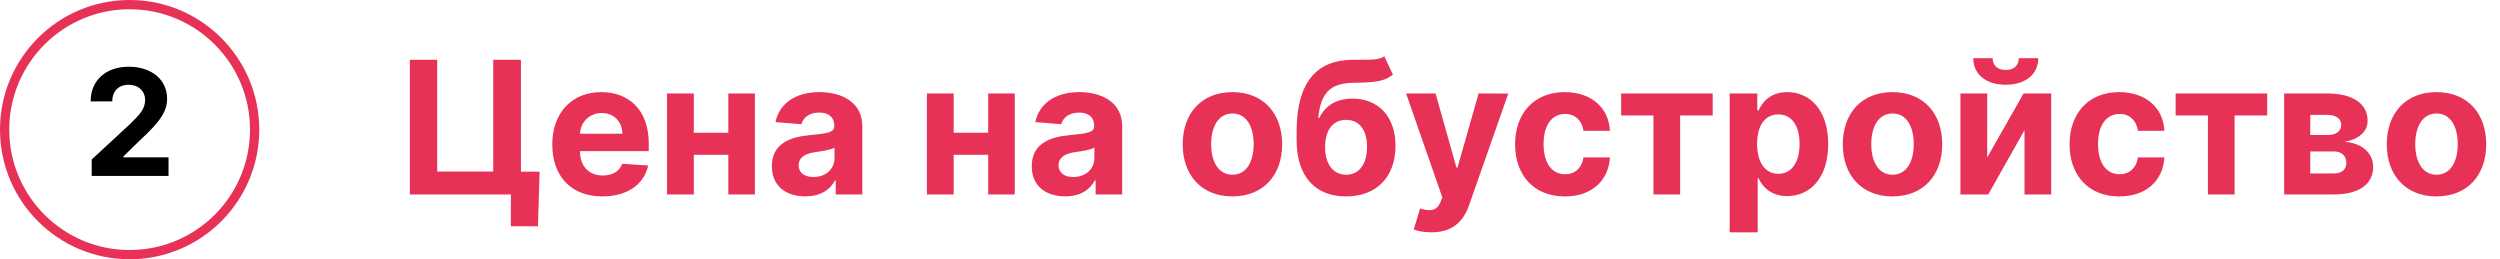
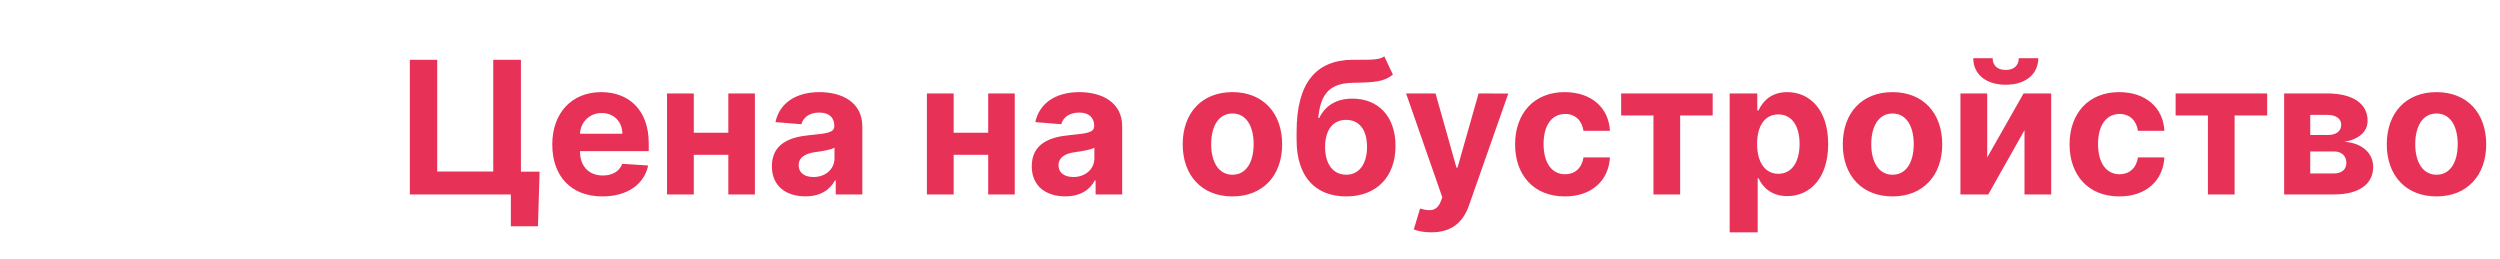
<svg xmlns="http://www.w3.org/2000/svg" width="270" height="28" viewBox="0 0 270 28" fill="none">
  <path d="M58.277 18.543H56.26V6.455H53.27V18.528H47.219V6.455H44.264V21H55.173V24.438H58.099L58.277 18.543ZM65.058 21.213C67.757 21.213 69.575 19.899 70.001 17.875L67.203 17.69C66.897 18.521 66.116 18.954 65.108 18.954C63.595 18.954 62.636 17.953 62.636 16.327V16.32H70.065V15.489C70.065 11.781 67.821 9.949 64.937 9.949C61.727 9.949 59.646 12.229 59.646 15.595C59.646 19.054 61.699 21.213 65.058 21.213ZM62.636 14.445C62.7 13.202 63.645 12.207 64.987 12.207C66.301 12.207 67.21 13.145 67.217 14.445H62.636ZM74.93 10.091H72.039V21H74.93V16.717H78.659V21H81.528V10.091H78.659V14.338H74.93V10.091ZM86.986 21.206C88.598 21.206 89.642 20.503 90.175 19.487H90.26V21H93.13V13.642C93.13 11.043 90.928 9.949 88.499 9.949C85.885 9.949 84.166 11.199 83.748 13.188L86.546 13.415C86.752 12.69 87.398 12.158 88.485 12.158C89.515 12.158 90.104 12.676 90.104 13.571V13.614C90.104 14.317 89.358 14.409 87.462 14.594C85.303 14.793 83.364 15.517 83.364 17.953C83.364 20.112 84.905 21.206 86.986 21.206ZM87.853 19.118C86.922 19.118 86.255 18.685 86.255 17.854C86.255 17.001 86.958 16.582 88.023 16.433C88.684 16.341 89.763 16.185 90.125 15.943V17.101C90.125 18.244 89.181 19.118 87.853 19.118ZM102.996 10.091H100.106V21H102.996V16.717H106.725V21H109.594V10.091H106.725V14.338H102.996V10.091ZM115.053 21.206C116.665 21.206 117.709 20.503 118.241 19.487H118.327V21H121.196V13.642C121.196 11.043 118.994 9.949 116.565 9.949C113.952 9.949 112.233 11.199 111.814 13.188L114.612 13.415C114.818 12.69 115.464 12.158 116.551 12.158C117.581 12.158 118.17 12.676 118.17 13.571V13.614C118.17 14.317 117.425 14.409 115.528 14.594C113.369 14.793 111.43 15.517 111.43 17.953C111.43 20.112 112.972 21.206 115.053 21.206ZM115.919 19.118C114.989 19.118 114.321 18.685 114.321 17.854C114.321 17.001 115.024 16.582 116.089 16.433C116.75 16.341 117.83 16.185 118.192 15.943V17.101C118.192 18.244 117.247 19.118 115.919 19.118ZM133.101 21.213C136.411 21.213 138.471 18.947 138.471 15.588C138.471 12.207 136.411 9.949 133.101 9.949C129.792 9.949 127.732 12.207 127.732 15.588C127.732 18.947 129.792 21.213 133.101 21.213ZM133.115 18.869C131.588 18.869 130.807 17.47 130.807 15.567C130.807 13.663 131.588 12.257 133.115 12.257C134.614 12.257 135.395 13.663 135.395 15.567C135.395 17.47 134.614 18.869 133.115 18.869ZM149.507 6.085C148.975 6.462 148.123 6.455 146.958 6.455C146.681 6.455 146.39 6.447 146.077 6.455C142.107 6.49 140.033 8.976 140.033 14.232V15.126C140.033 19.09 142.078 21.213 145.381 21.213C148.676 21.213 150.715 19.09 150.715 15.758C150.715 12.562 148.847 10.652 146.063 10.652C144.309 10.652 143.13 11.412 142.476 12.747H142.37C142.625 10.07 143.648 8.969 146.176 8.94C148.414 8.905 149.5 8.827 150.431 8.06L149.507 6.085ZM145.395 18.869C143.968 18.869 143.108 17.719 143.108 15.858C143.123 13.997 143.975 12.946 145.381 12.946C146.78 12.946 147.64 13.997 147.64 15.858C147.64 17.726 146.78 18.869 145.395 18.869ZM154.591 25.091C156.842 25.091 158.036 23.94 158.653 22.179L162.893 10.105L159.69 10.091L157.411 18.102H157.297L155.038 10.091H151.857L155.77 21.312L155.592 21.774C155.195 22.797 154.435 22.847 153.369 22.52L152.688 24.778C153.121 24.963 153.824 25.091 154.591 25.091ZM169 21.213C171.904 21.213 173.73 19.509 173.872 17.001H171.017C170.839 18.166 170.072 18.82 169.035 18.82C167.622 18.82 166.706 17.634 166.706 15.546C166.706 13.486 167.629 12.307 169.035 12.307C170.143 12.307 170.853 13.038 171.017 14.125H173.872C173.744 11.604 171.833 9.949 168.985 9.949C165.676 9.949 163.63 12.243 163.63 15.588C163.63 18.905 165.64 21.213 169 21.213ZM175.085 12.47H178.572V21H181.455V12.47H184.971V10.091H175.085V12.47ZM186.805 25.091H189.831V19.253H189.923C190.342 20.162 191.258 21.178 193.02 21.178C195.505 21.178 197.444 19.21 197.444 15.56C197.444 11.81 195.42 9.949 193.027 9.949C191.201 9.949 190.328 11.036 189.923 11.923H189.788V10.091H186.805V25.091ZM189.767 15.546C189.767 13.599 190.591 12.357 192.061 12.357C193.559 12.357 194.355 13.656 194.355 15.546C194.355 17.449 193.545 18.77 192.061 18.77C190.605 18.77 189.767 17.491 189.767 15.546ZM204.39 21.213C207.7 21.213 209.76 18.947 209.76 15.588C209.76 12.207 207.7 9.949 204.39 9.949C201.081 9.949 199.021 12.207 199.021 15.588C199.021 18.947 201.081 21.213 204.39 21.213ZM204.404 18.869C202.877 18.869 202.096 17.47 202.096 15.567C202.096 13.663 202.877 12.257 204.404 12.257C205.903 12.257 206.684 13.663 206.684 15.567C206.684 17.47 205.903 18.869 204.404 18.869ZM214.618 17.009V10.091H211.727V21H214.731L218.645 14.061V21H221.528V10.091H218.545L214.618 17.009ZM218.027 6.284C218.027 6.952 217.629 7.555 216.62 7.555C215.583 7.555 215.2 6.938 215.207 6.284H213.112C213.112 8.003 214.468 9.153 216.62 9.153C218.772 9.153 220.129 8.003 220.136 6.284H218.027ZM228.882 21.213C231.787 21.213 233.613 19.509 233.755 17.001H230.9C230.722 18.166 229.955 18.82 228.918 18.82C227.505 18.82 226.588 17.634 226.588 15.546C226.588 13.486 227.512 12.307 228.918 12.307C230.026 12.307 230.736 13.038 230.9 14.125H233.755C233.627 11.604 231.716 9.949 228.868 9.949C225.559 9.949 223.513 12.243 223.513 15.588C223.513 18.905 225.523 21.213 228.882 21.213ZM234.967 12.47H238.455V21H241.338V12.47H244.854V10.091H234.967V12.47ZM246.688 21H252.057C254.784 21 256.304 19.885 256.304 18.024C256.304 16.59 255.168 15.453 253.208 15.311C254.77 15.041 255.701 14.217 255.701 13.038C255.701 11.149 254.032 10.091 251.34 10.091H246.688V21ZM249.507 18.734V16.355H252.057C252.895 16.355 253.407 16.831 253.407 17.605C253.407 18.308 252.895 18.734 252.057 18.734H249.507ZM249.507 14.579V12.406H251.34C252.277 12.406 252.853 12.811 252.853 13.479C252.853 14.168 252.306 14.579 251.404 14.579H249.507ZM263.14 21.213C266.45 21.213 268.51 18.947 268.51 15.588C268.51 12.207 266.45 9.949 263.14 9.949C259.831 9.949 257.771 12.207 257.771 15.588C257.771 18.947 259.831 21.213 263.14 21.213ZM263.154 18.869C261.627 18.869 260.846 17.47 260.846 15.567C260.846 13.663 261.627 12.257 263.154 12.257C264.653 12.257 265.434 13.663 265.434 15.567C265.434 17.47 264.653 18.869 263.154 18.869Z" fill="#E73157" />
-   <circle cx="14" cy="14" r="13.5" stroke="#E73157" />
-   <path d="M9.904 19H18.2V16.989H13.313V16.909L15.012 15.244C17.404 13.062 18.046 11.972 18.046 10.648C18.046 8.631 16.398 7.205 13.904 7.205C11.461 7.205 9.785 8.665 9.79 10.949H12.126C12.12 9.835 12.825 9.153 13.887 9.153C14.91 9.153 15.671 9.79 15.671 10.812C15.671 11.739 15.103 12.375 14.046 13.392L9.904 17.227V19Z" fill="black" />
</svg>